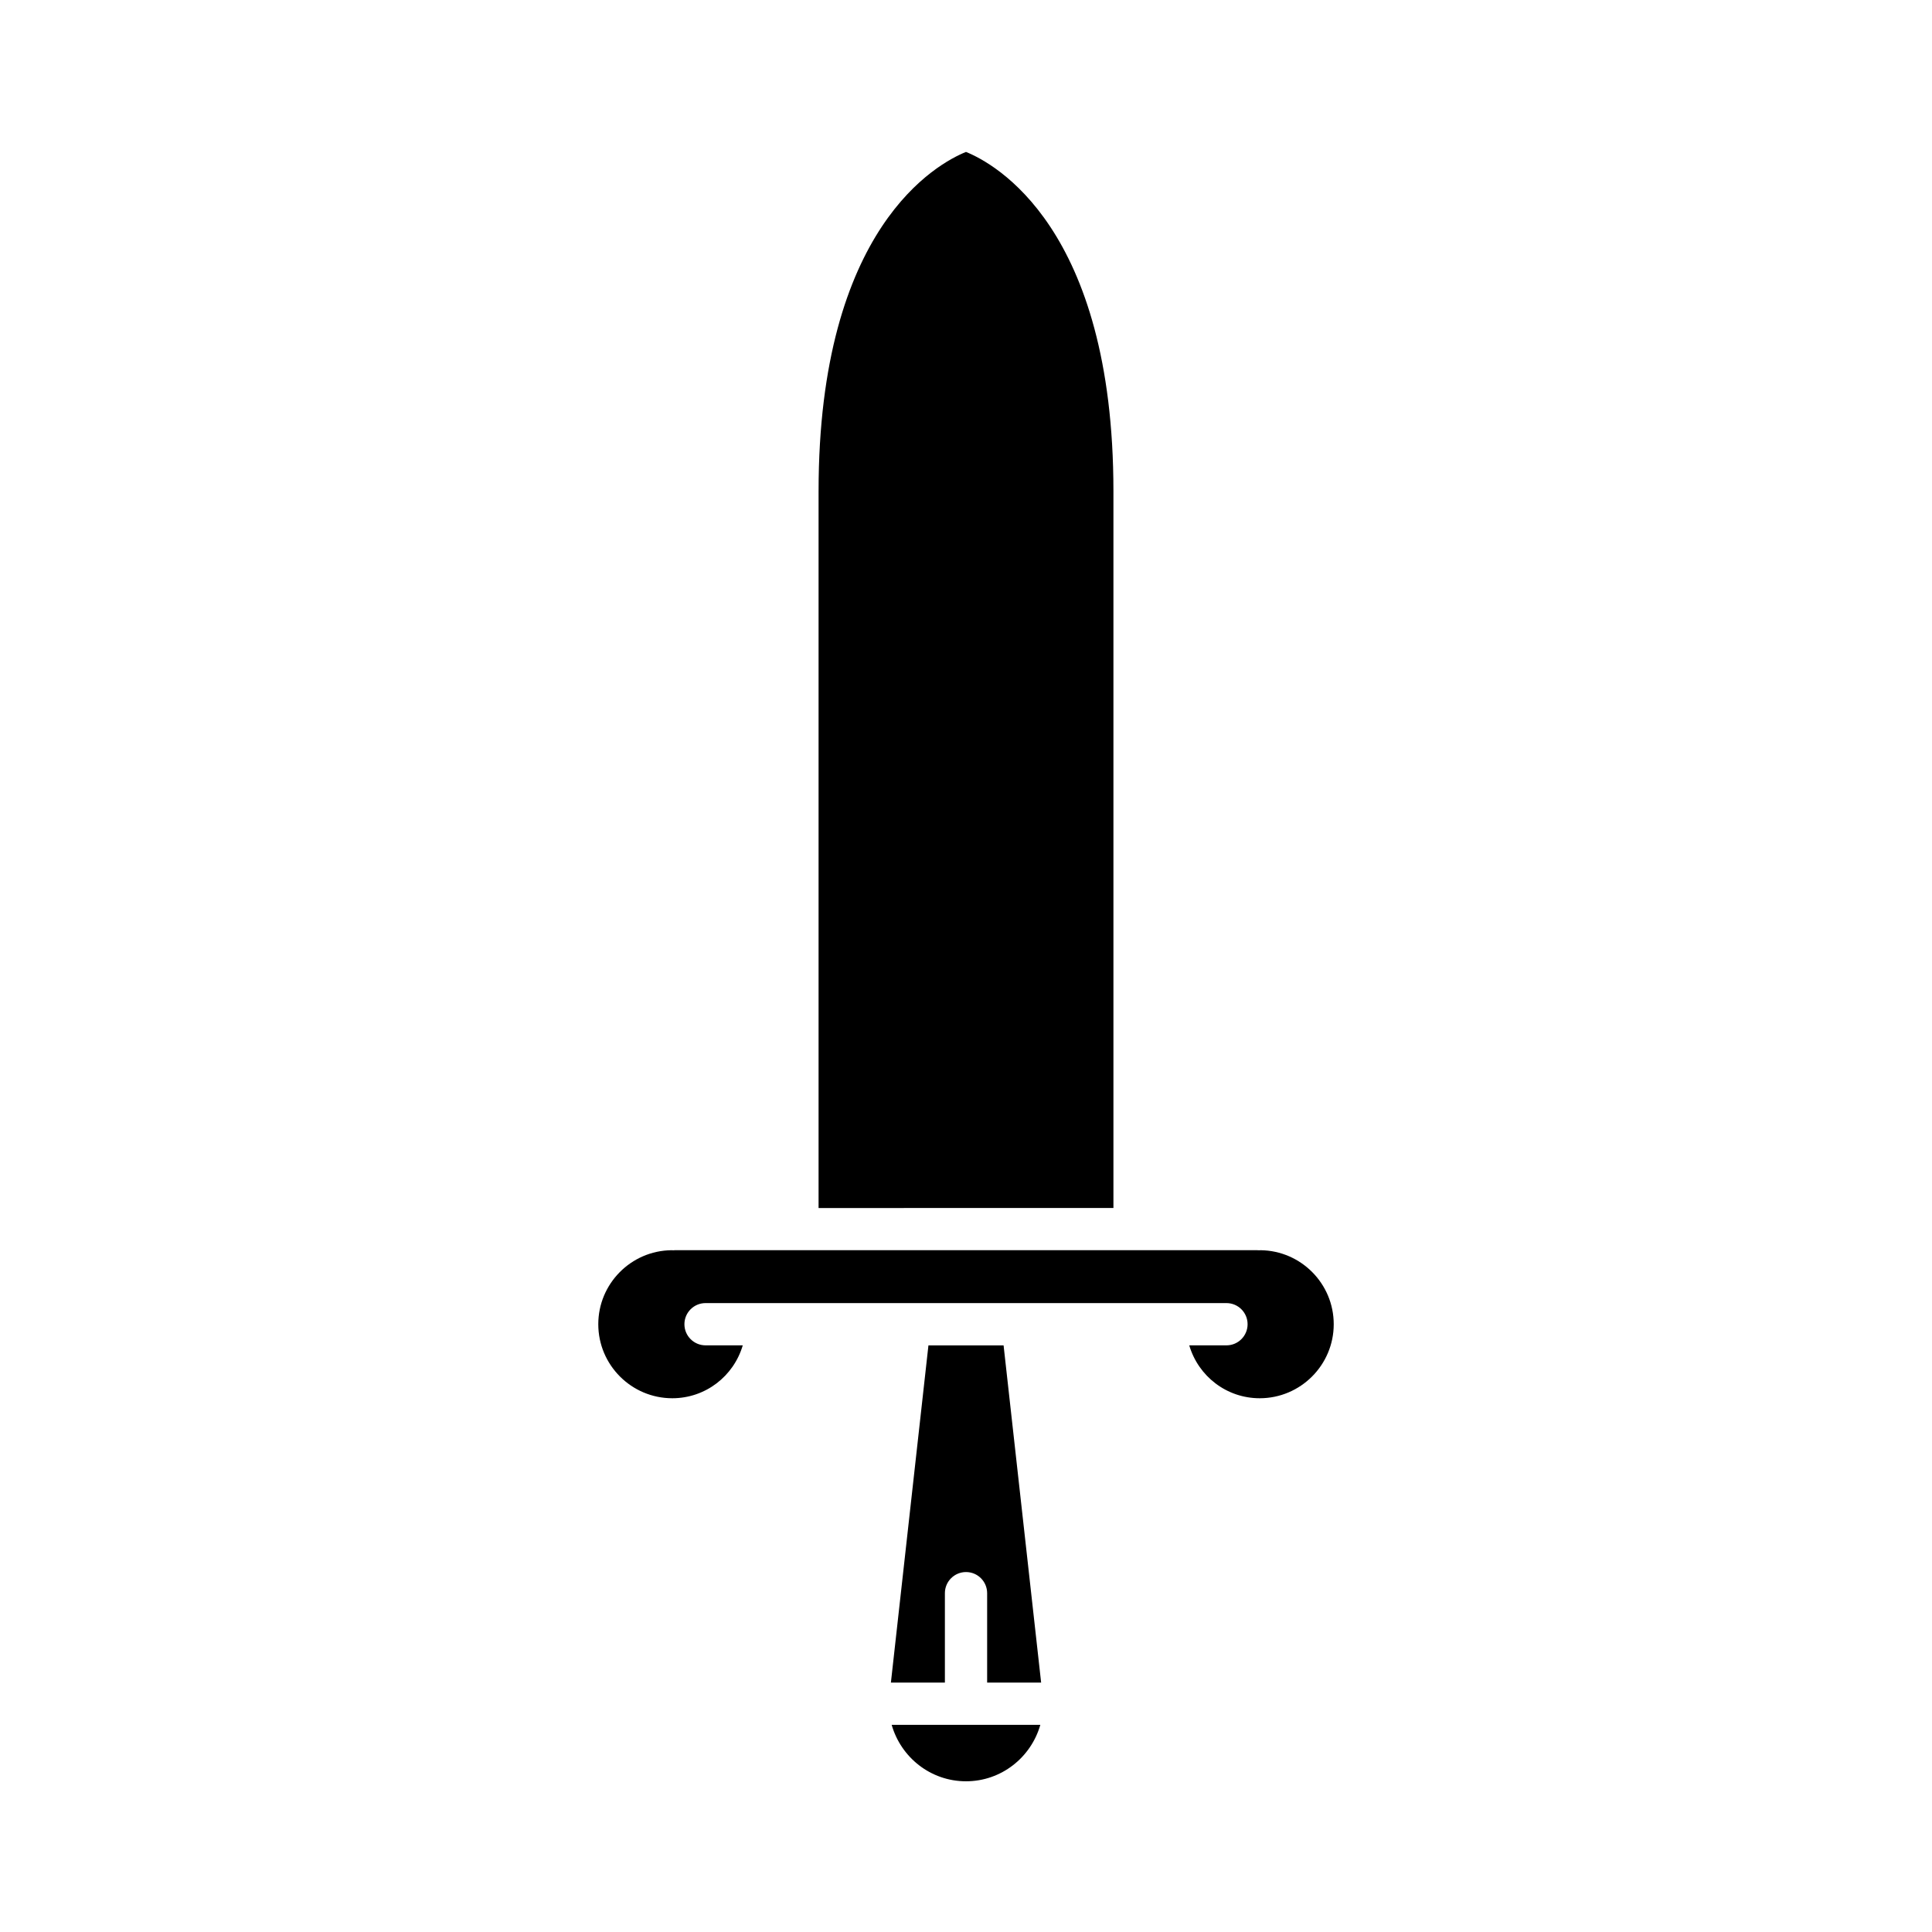
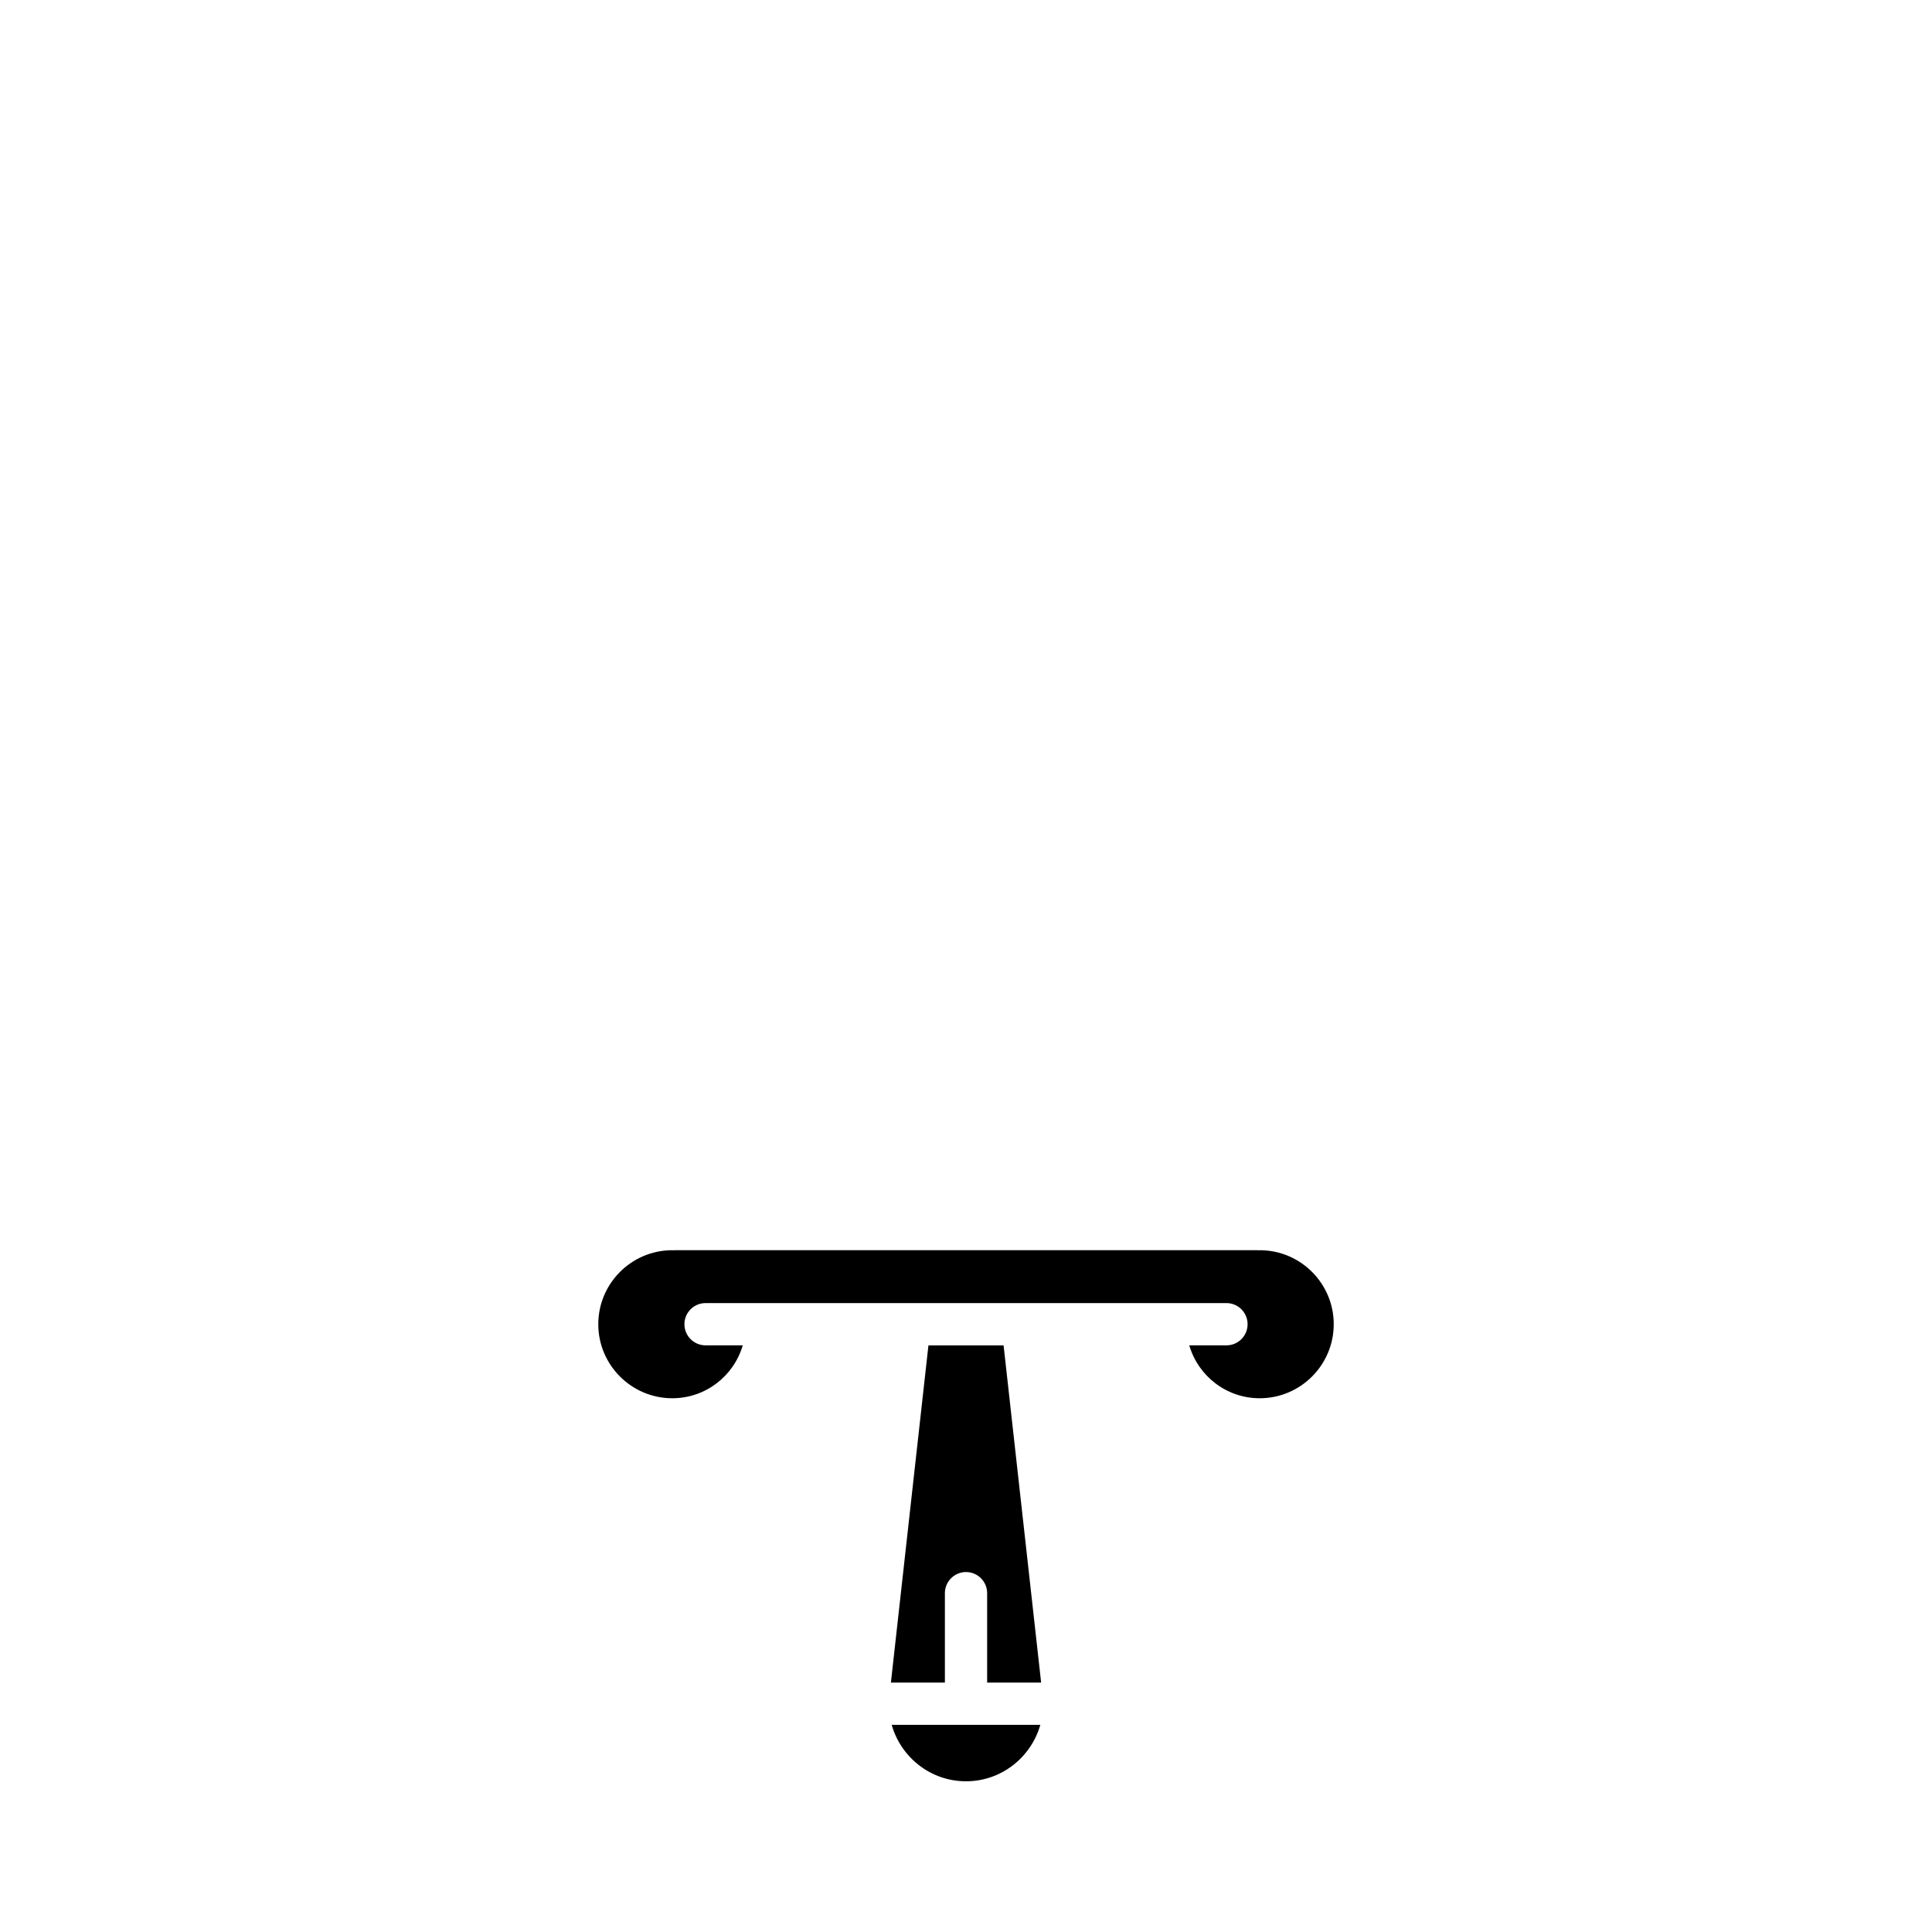
<svg xmlns="http://www.w3.org/2000/svg" fill="#000000" width="800px" height="800px" version="1.1" viewBox="144 144 512 512">
  <g>
    <path d="m400 616.06c9.387 0 17.246-6.356 19.699-14.965h-39.398c2.453 8.609 10.309 14.965 19.699 14.965z" />
    <path d="m409.96 500.54h-19.914l-9.949 89.367h14.309v-23.699c0-3.09 2.508-5.598 5.598-5.598s5.598 2.508 5.598 5.598v23.699h14.309z" />
-     <path d="m360.93 464.14 78.141-0.012v-189.95c0-69.992-31.594-86.895-39.074-89.914-7.414 2.988-39.066 19.852-39.066 89.914z" />
    <path d="m478.09 475.32c-0.156 0.008-0.289 0.016-0.422 0.02-0.16 0-0.336-0.008-0.508-0.023h-154.3c-0.168 0.012-0.305 0.016-0.441 0.023-0.156 0-0.324-0.008-0.492-0.02-10.703 0.129-19.375 8.879-19.375 19.613 0 10.816 8.801 19.617 19.617 19.617 8.773 0 16.258-5.824 18.672-14.02h-9.863c-3.09 0-5.598-2.508-5.598-5.598s2.508-5.598 5.598-5.598h138.05c3.09 0 5.598 2.508 5.598 5.598s-2.508 5.598-5.598 5.598h-9.863c2.414 8.195 9.898 14.02 18.672 14.02 10.816 0 19.617-8.801 19.617-19.617 0.004-10.73-8.66-19.48-19.363-19.613z" />
  </g>
</svg>